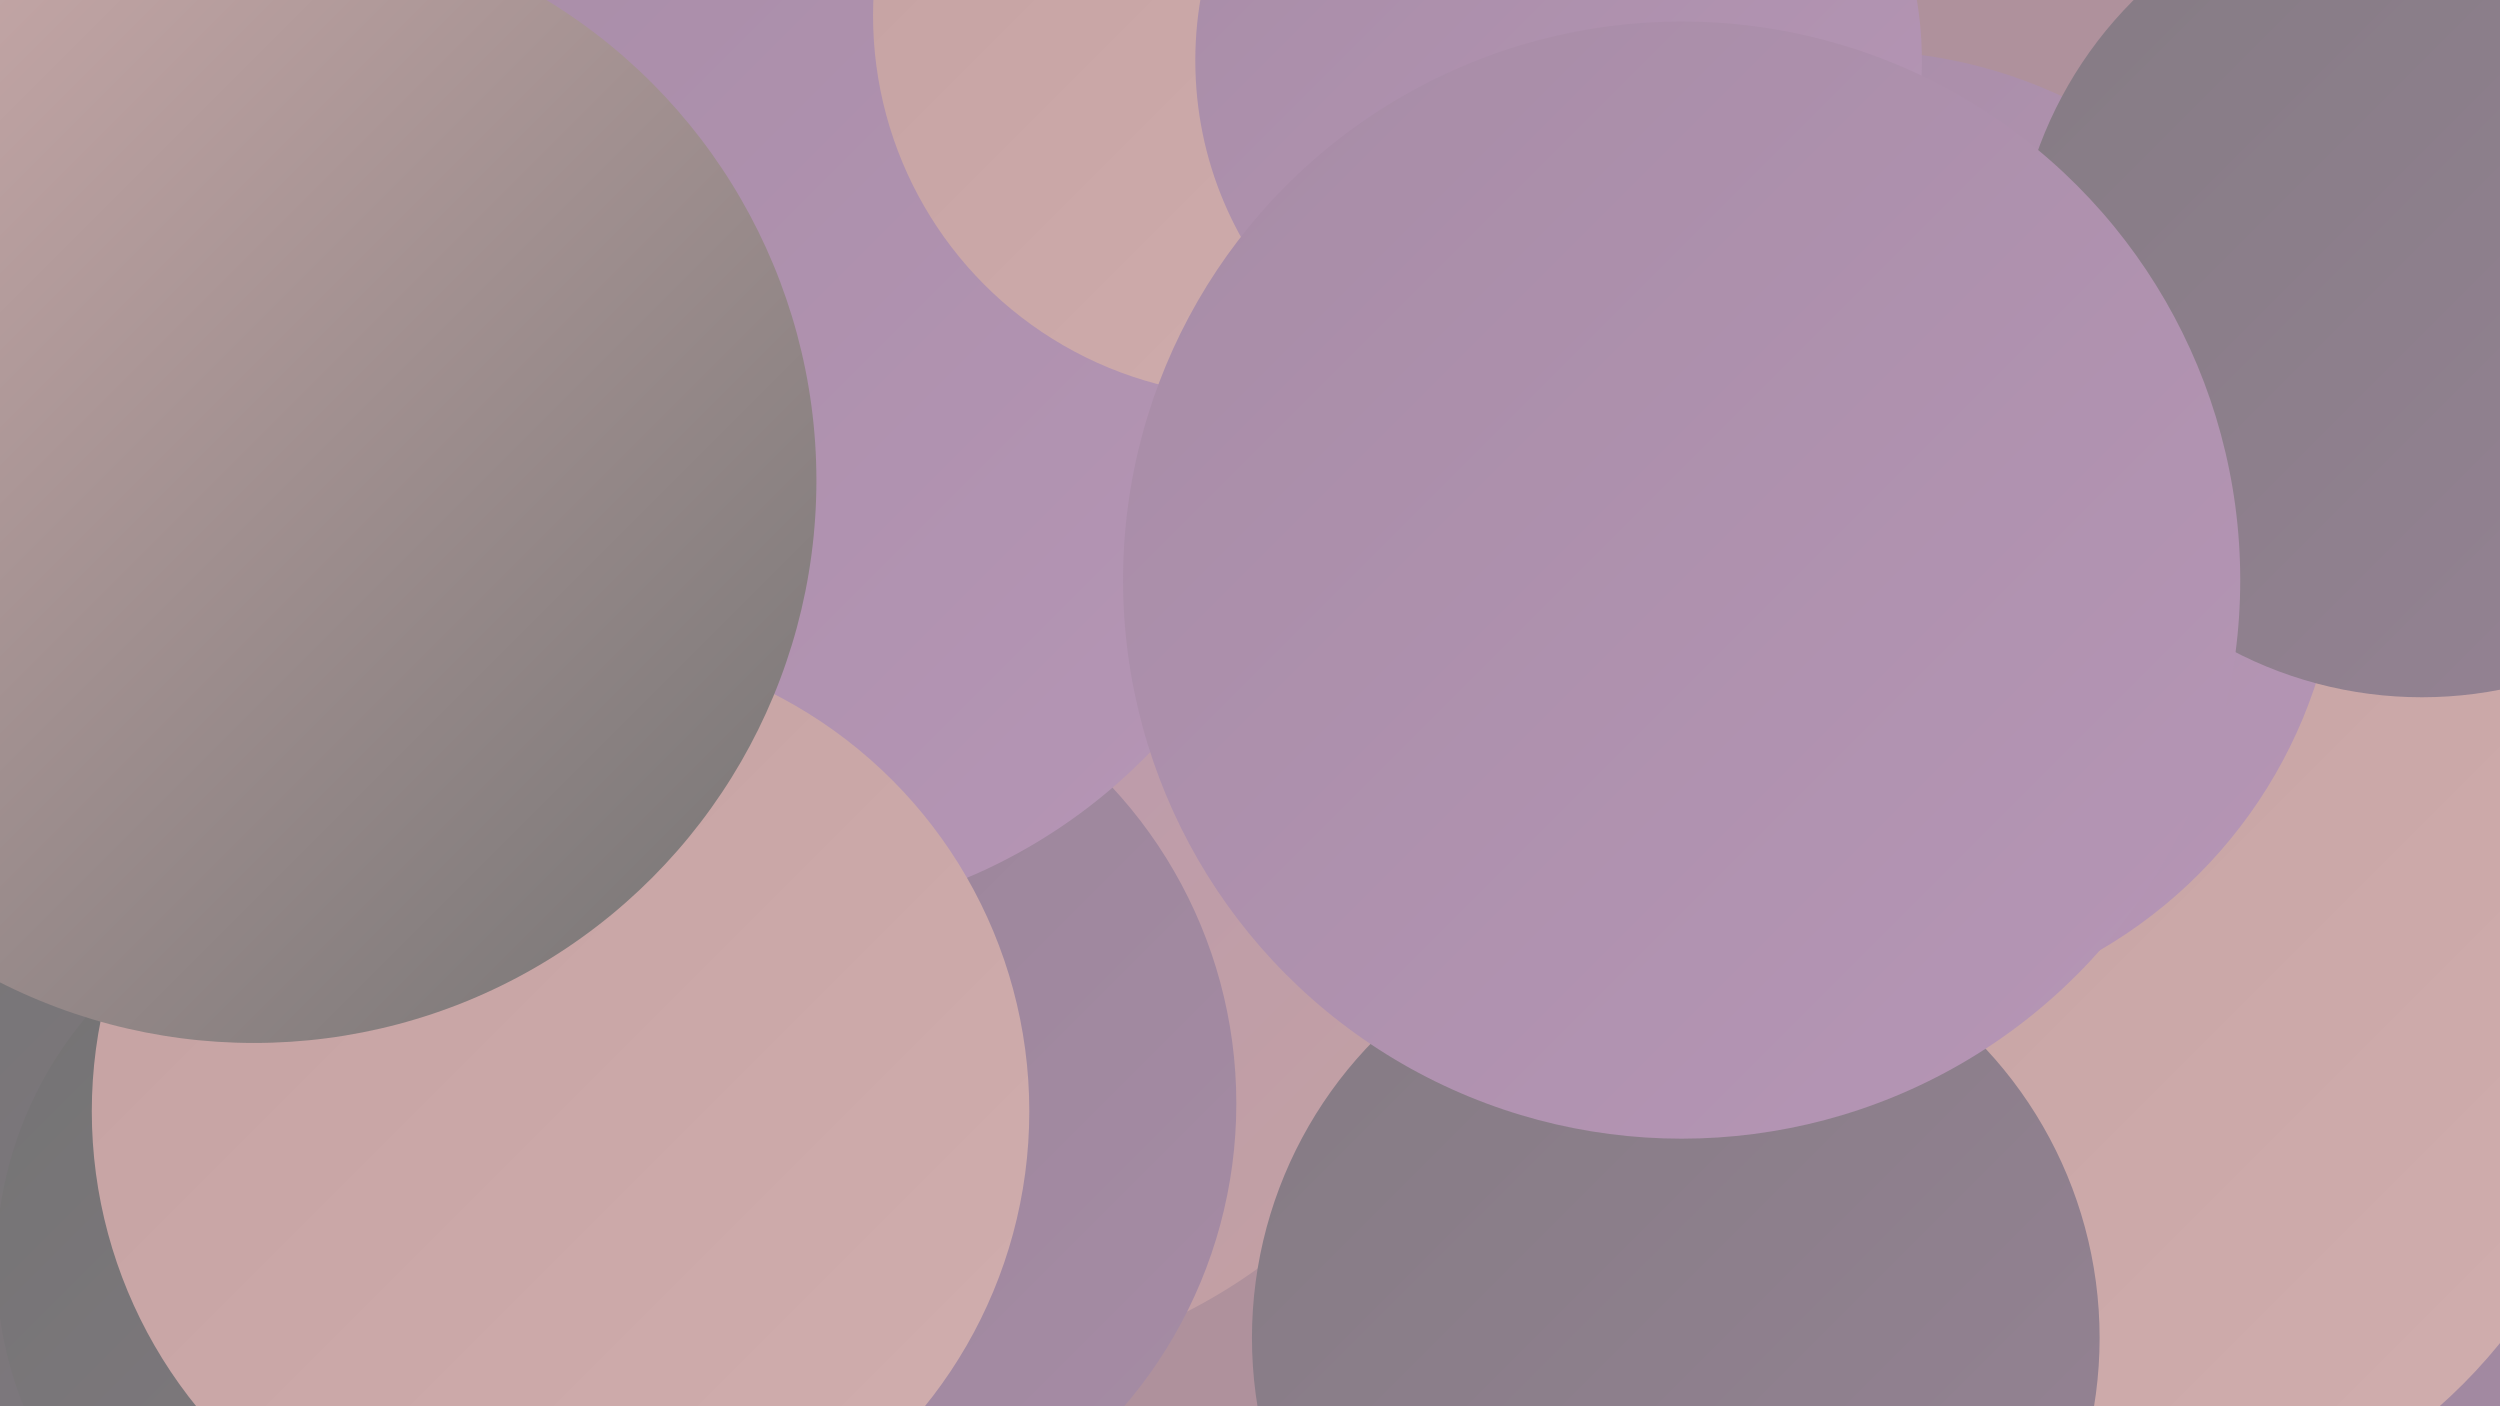
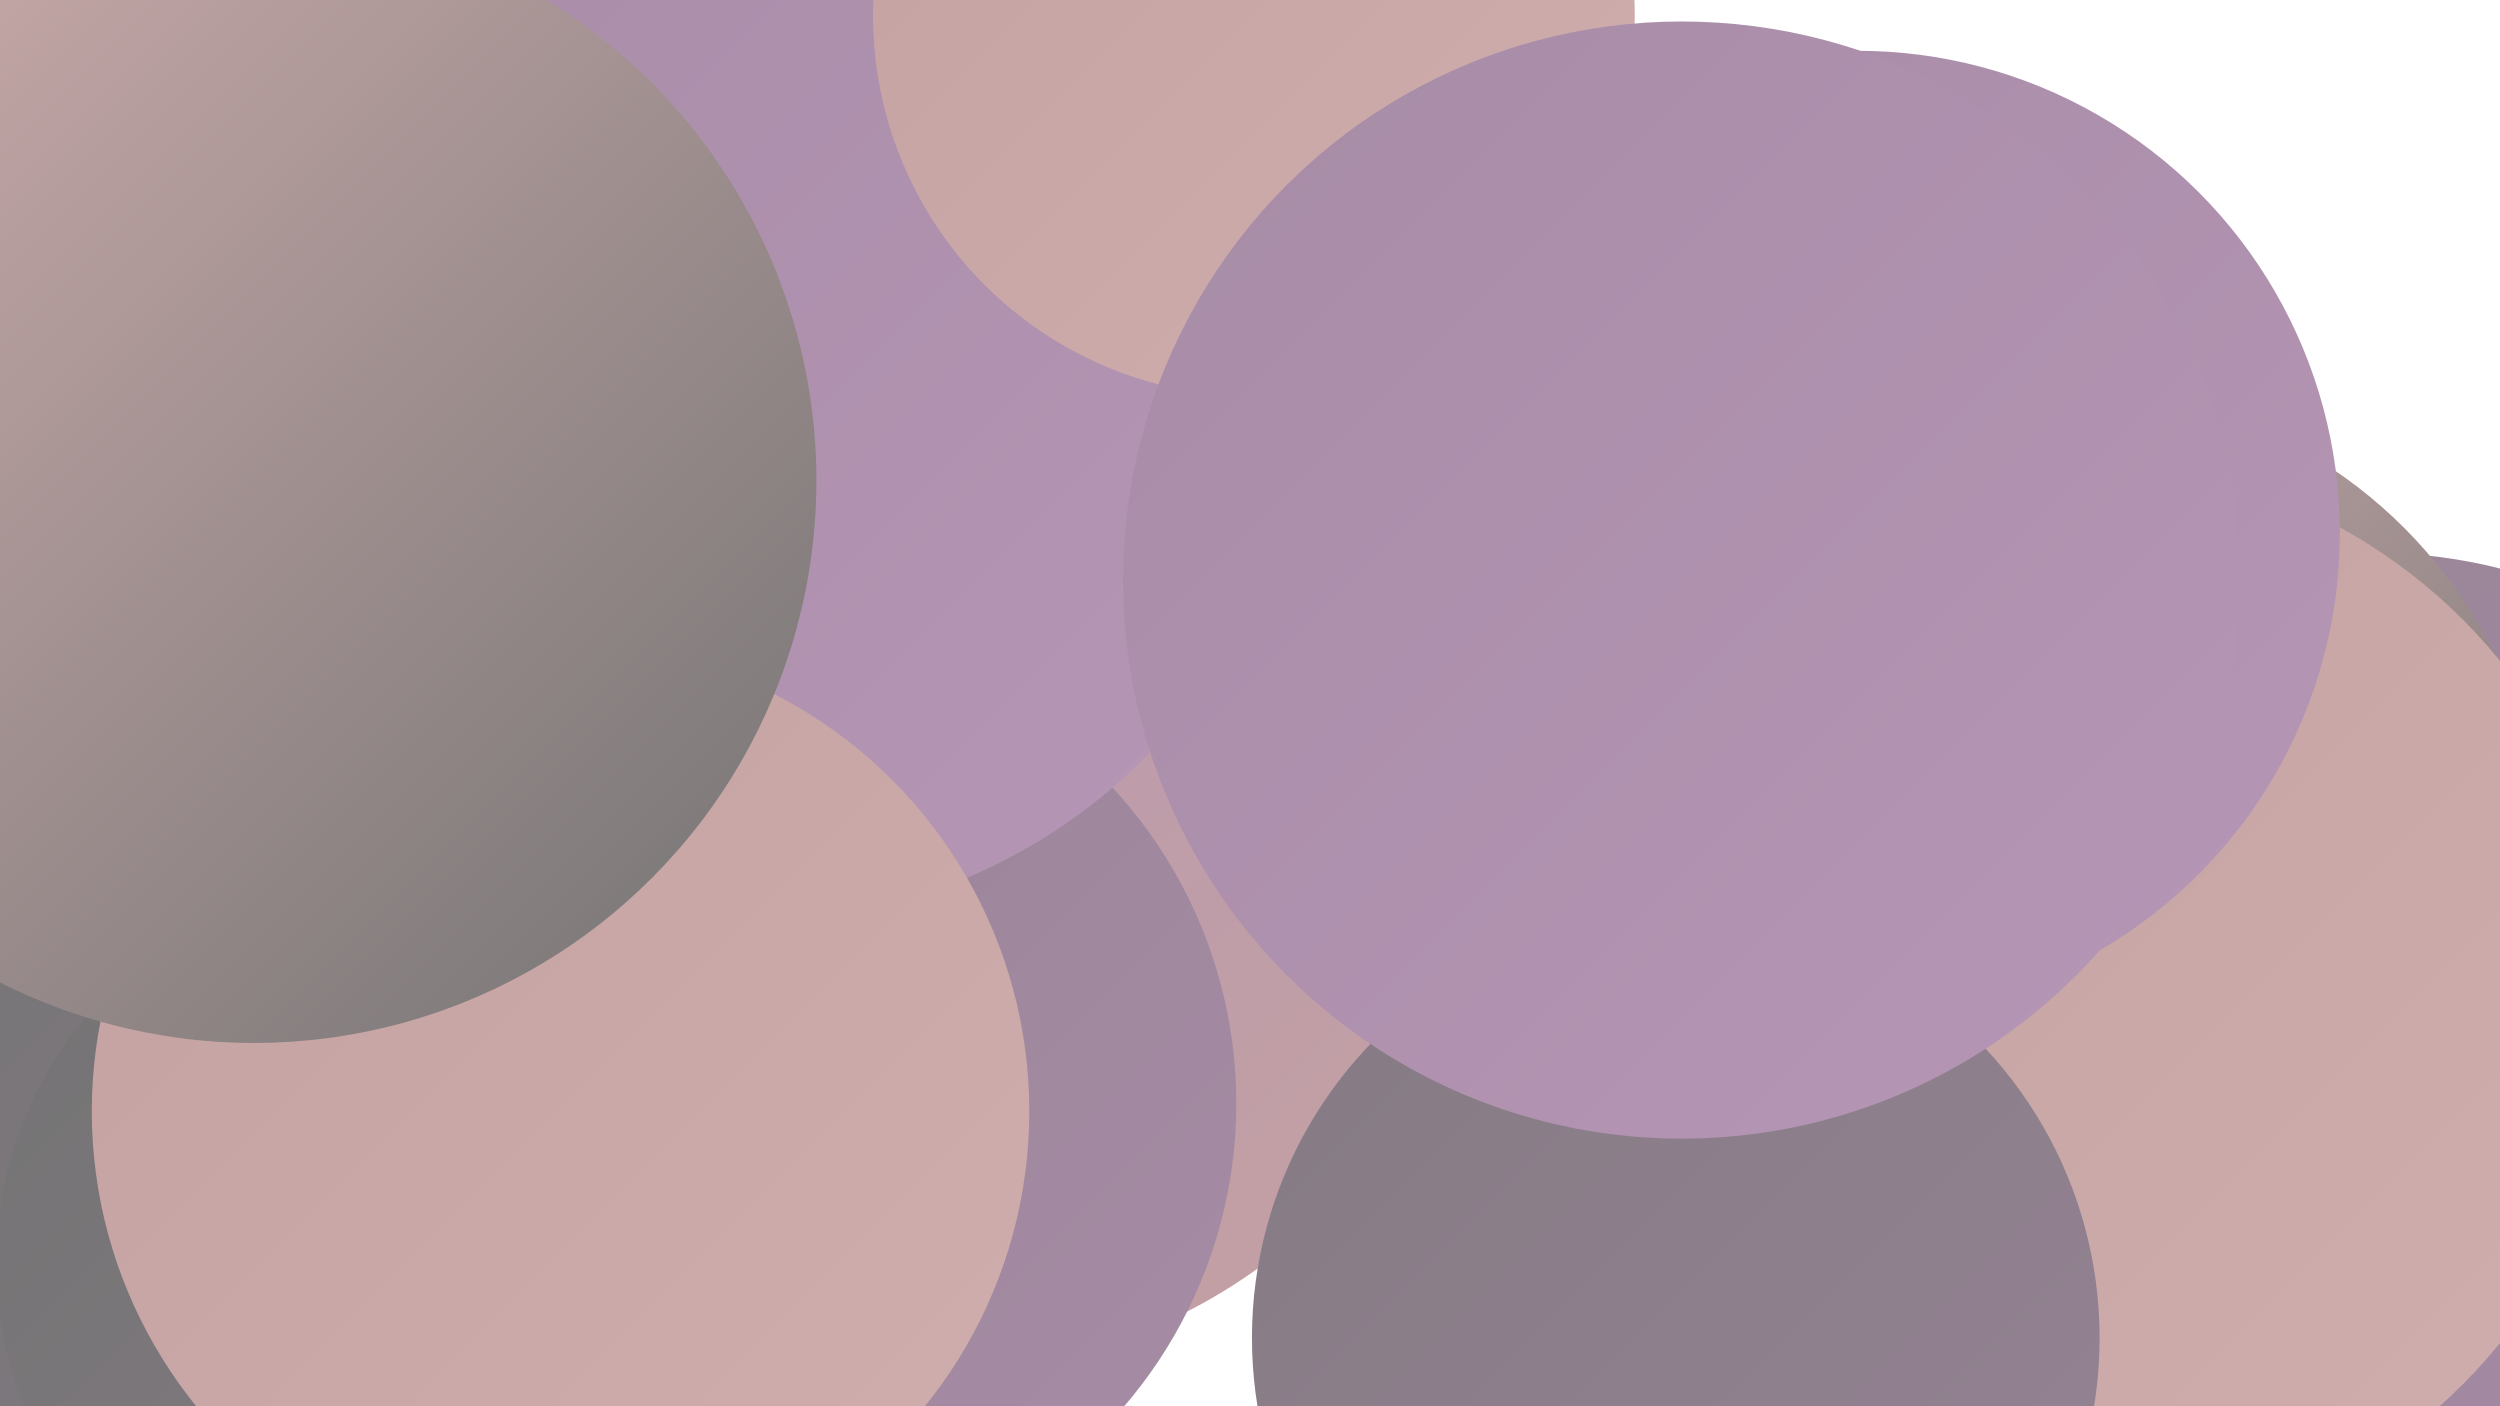
<svg xmlns="http://www.w3.org/2000/svg" width="1280" height="720">
  <defs>
    <linearGradient id="grad0" x1="0%" y1="0%" x2="100%" y2="100%">
      <stop offset="0%" style="stop-color:#737373;stop-opacity:1" />
      <stop offset="100%" style="stop-color:#847b83;stop-opacity:1" />
    </linearGradient>
    <linearGradient id="grad1" x1="0%" y1="0%" x2="100%" y2="100%">
      <stop offset="0%" style="stop-color:#847b83;stop-opacity:1" />
      <stop offset="100%" style="stop-color:#968395;stop-opacity:1" />
    </linearGradient>
    <linearGradient id="grad2" x1="0%" y1="0%" x2="100%" y2="100%">
      <stop offset="0%" style="stop-color:#968395;stop-opacity:1" />
      <stop offset="100%" style="stop-color:#a78ca6;stop-opacity:1" />
    </linearGradient>
    <linearGradient id="grad3" x1="0%" y1="0%" x2="100%" y2="100%">
      <stop offset="0%" style="stop-color:#a78ca6;stop-opacity:1" />
      <stop offset="100%" style="stop-color:#b696b6;stop-opacity:1" />
    </linearGradient>
    <linearGradient id="grad4" x1="0%" y1="0%" x2="100%" y2="100%">
      <stop offset="0%" style="stop-color:#b696b6;stop-opacity:1" />
      <stop offset="100%" style="stop-color:#c4a1a1;stop-opacity:1" />
    </linearGradient>
    <linearGradient id="grad5" x1="0%" y1="0%" x2="100%" y2="100%">
      <stop offset="0%" style="stop-color:#c4a1a1;stop-opacity:1" />
      <stop offset="100%" style="stop-color:#d1aeae;stop-opacity:1" />
    </linearGradient>
    <linearGradient id="grad6" x1="0%" y1="0%" x2="100%" y2="100%">
      <stop offset="0%" style="stop-color:#d1aeae;stop-opacity:1" />
      <stop offset="100%" style="stop-color:#737373;stop-opacity:1" />
    </linearGradient>
  </defs>
-   <rect width="1280" height="720" fill="#af919c" />
  <circle cx="212" cy="284" r="231" fill="url(#grad4)" />
  <circle cx="314" cy="662" r="262" fill="url(#grad0)" />
  <circle cx="85" cy="587" r="260" fill="url(#grad0)" />
  <circle cx="481" cy="423" r="279" fill="url(#grad4)" />
  <circle cx="395" cy="565" r="238" fill="url(#grad2)" />
  <circle cx="194" cy="647" r="196" fill="url(#grad0)" />
  <circle cx="1215" cy="549" r="266" fill="url(#grad2)" />
  <circle cx="1059" cy="442" r="243" fill="url(#grad6)" />
  <circle cx="1065" cy="513" r="277" fill="url(#grad5)" />
  <circle cx="858" cy="685" r="217" fill="url(#grad1)" />
  <circle cx="951" cy="273" r="247" fill="url(#grad3)" />
-   <circle cx="1240" cy="148" r="209" fill="url(#grad1)" />
  <circle cx="17" cy="16" r="232" fill="url(#grad6)" />
  <circle cx="384" cy="187" r="285" fill="url(#grad3)" />
  <circle cx="642" cy="8" r="195" fill="url(#grad5)" />
  <circle cx="800" cy="363" r="195" fill="url(#grad0)" />
-   <circle cx="798" cy="31" r="186" fill="url(#grad3)" />
  <circle cx="861" cy="297" r="286" fill="url(#grad3)" />
  <circle cx="287" cy="569" r="240" fill="url(#grad5)" />
  <circle cx="130" cy="246" r="288" fill="url(#grad6)" />
</svg>